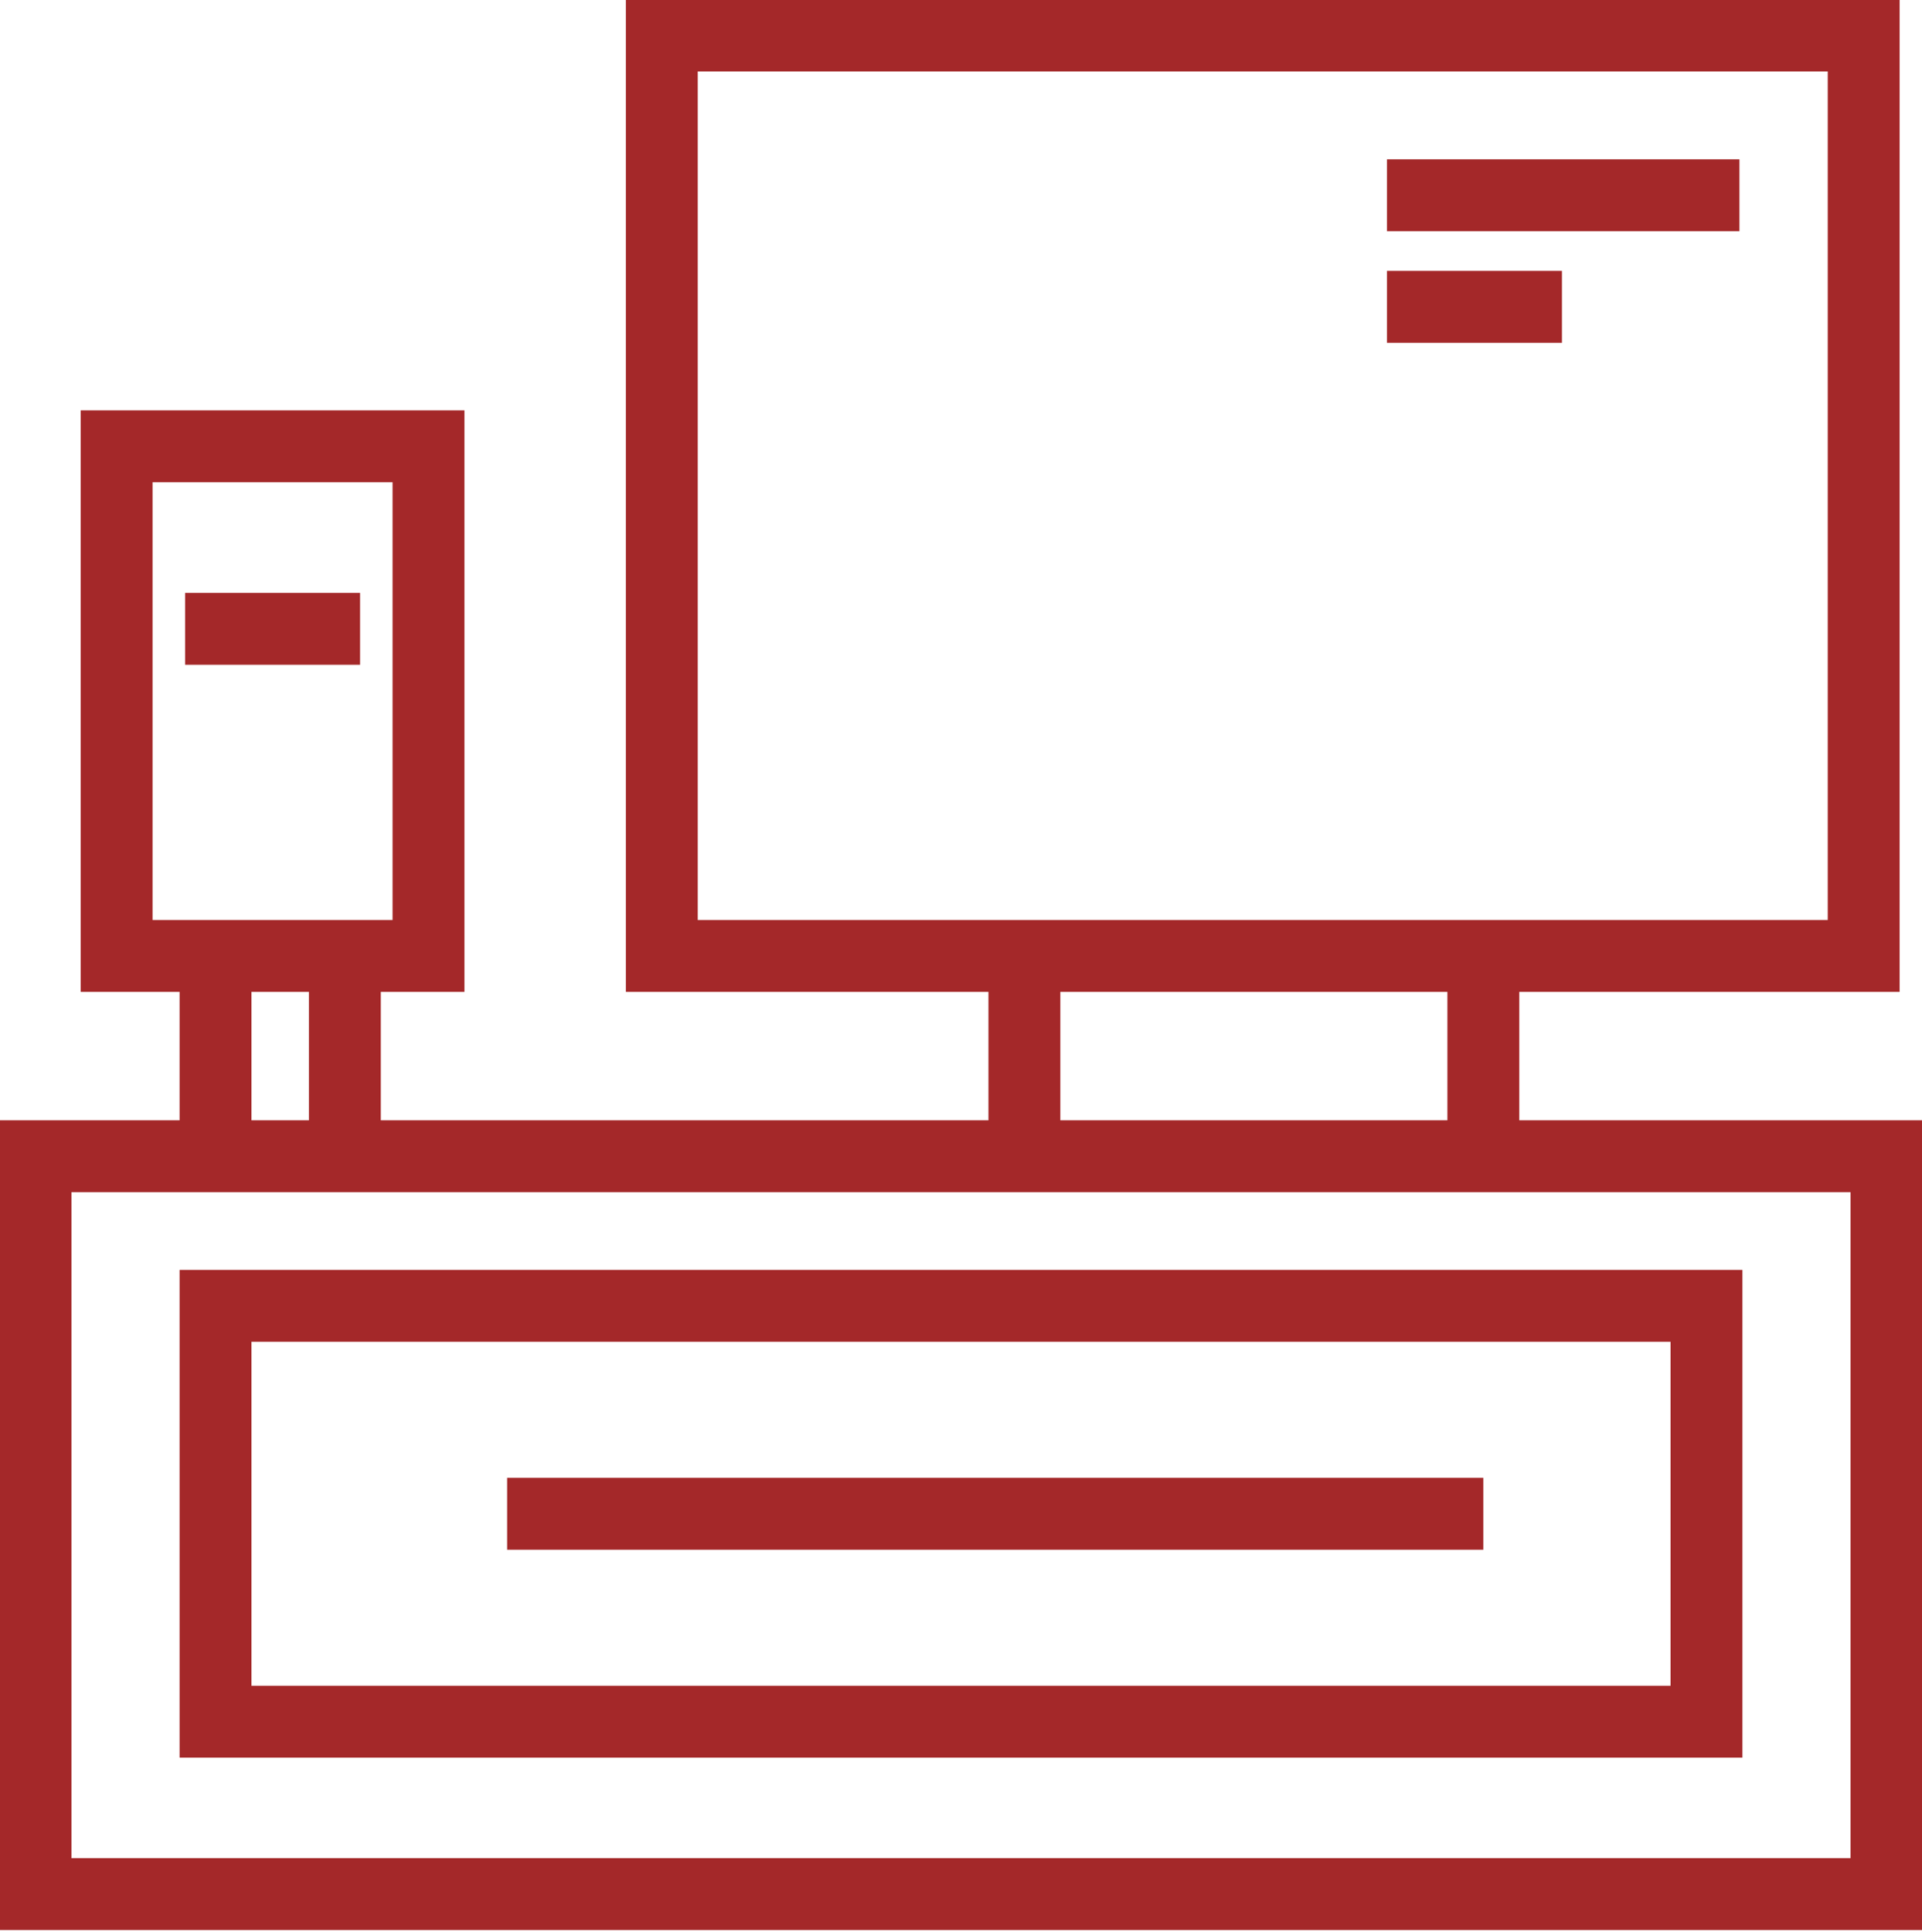
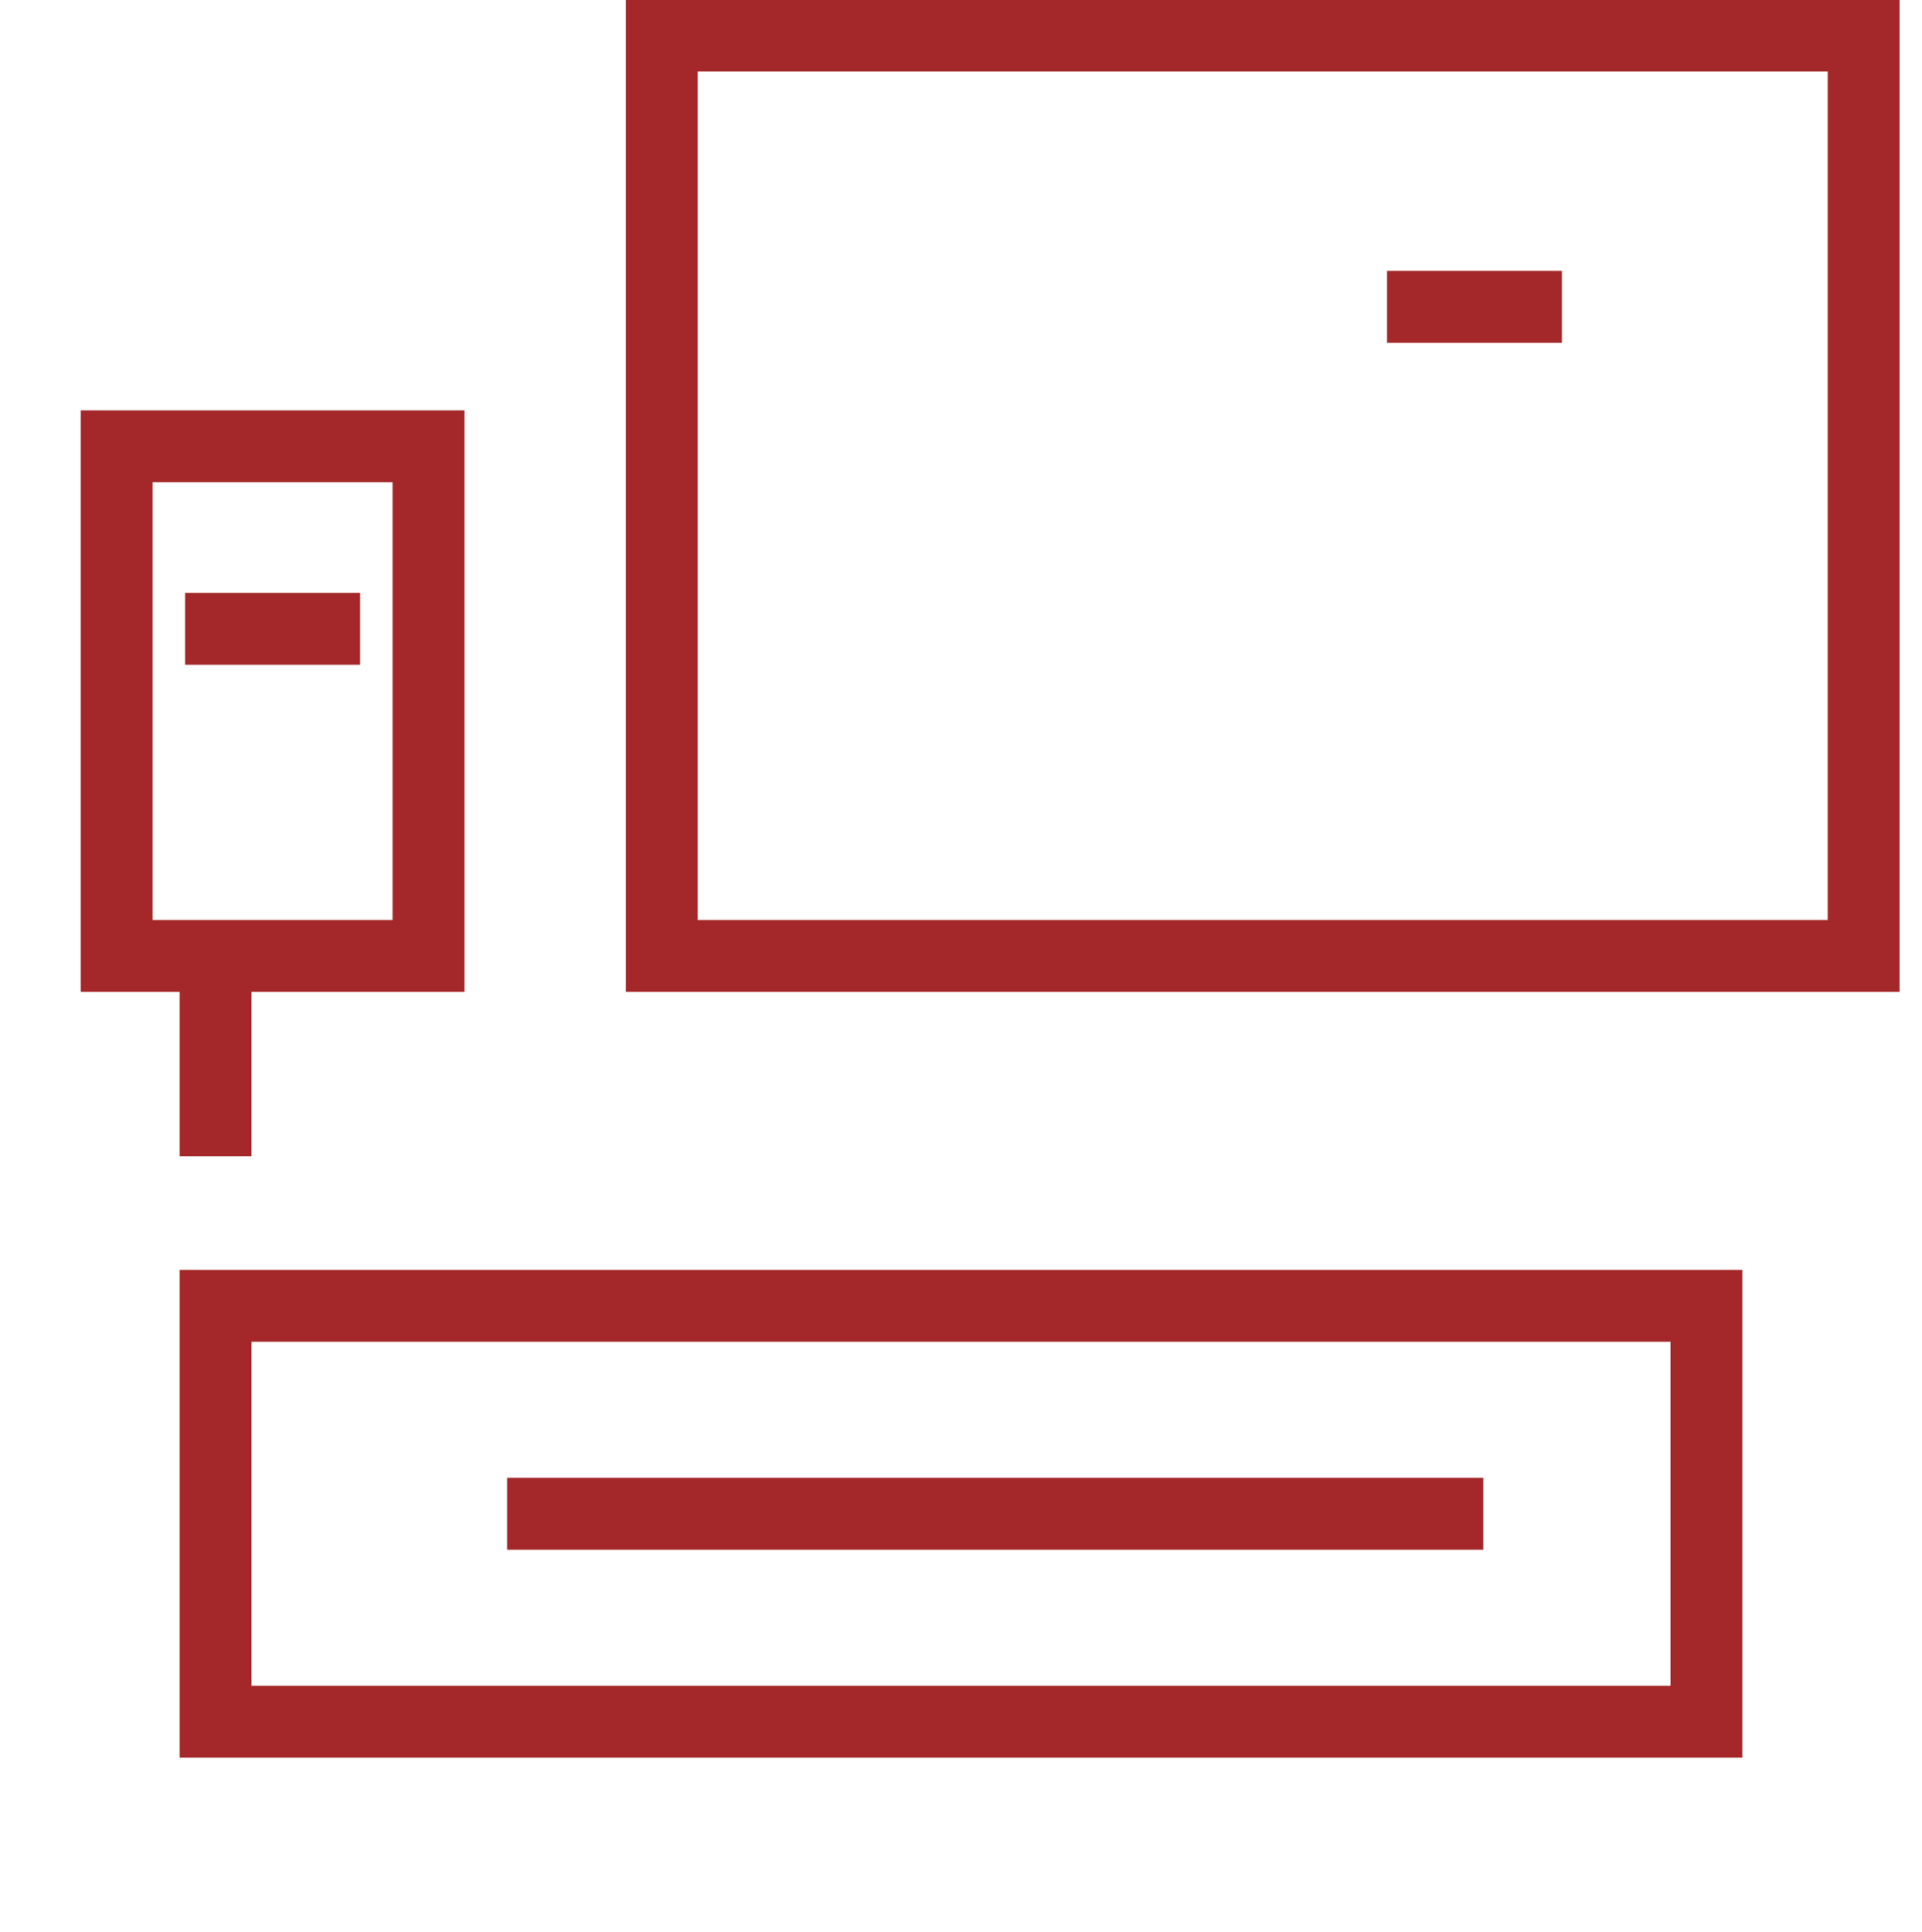
<svg xmlns="http://www.w3.org/2000/svg" version="1.1" id="Layer_1" x="0px" y="0px" viewBox="0 0 75.8 76.2" width="75.8" height="76.2">
  <style type="text/css">
	.st0{fill:none;stroke:#A42829;stroke-width:2.835;stroke-miterlimit:10;}
</style>
-   <rect x="1.4" y="45.6" class="st0" width="73" height="29.1" />
  <rect x="8.5" y="51.5" class="st0" width="58.8" height="16.4" />
  <rect x="26.1" y="1.4" class="st0" width="47.4" height="36.3" />
-   <line class="st0" x1="40.4" y1="37.7" x2="40.4" y2="45.6" />
  <line class="st0" x1="8.5" y1="37.7" x2="8.5" y2="45.6" />
-   <line class="st0" x1="58.5" y1="37.7" x2="58.5" y2="45.6" />
-   <line class="st0" x1="13.6" y1="37.7" x2="13.6" y2="45.6" />
-   <line class="st0" x1="68.6" y1="7.7" x2="54.7" y2="7.7" />
  <line class="st0" x1="61.6" y1="12.1" x2="54.7" y2="12.1" />
  <line class="st0" x1="58.5" y1="59.7" x2="20" y2="59.7" />
  <line class="st0" x1="14.2" y1="24.8" x2="7.3" y2="24.8" />
  <rect x="4.6" y="17.6" class="st0" width="12.3" height="20.1" />
</svg>